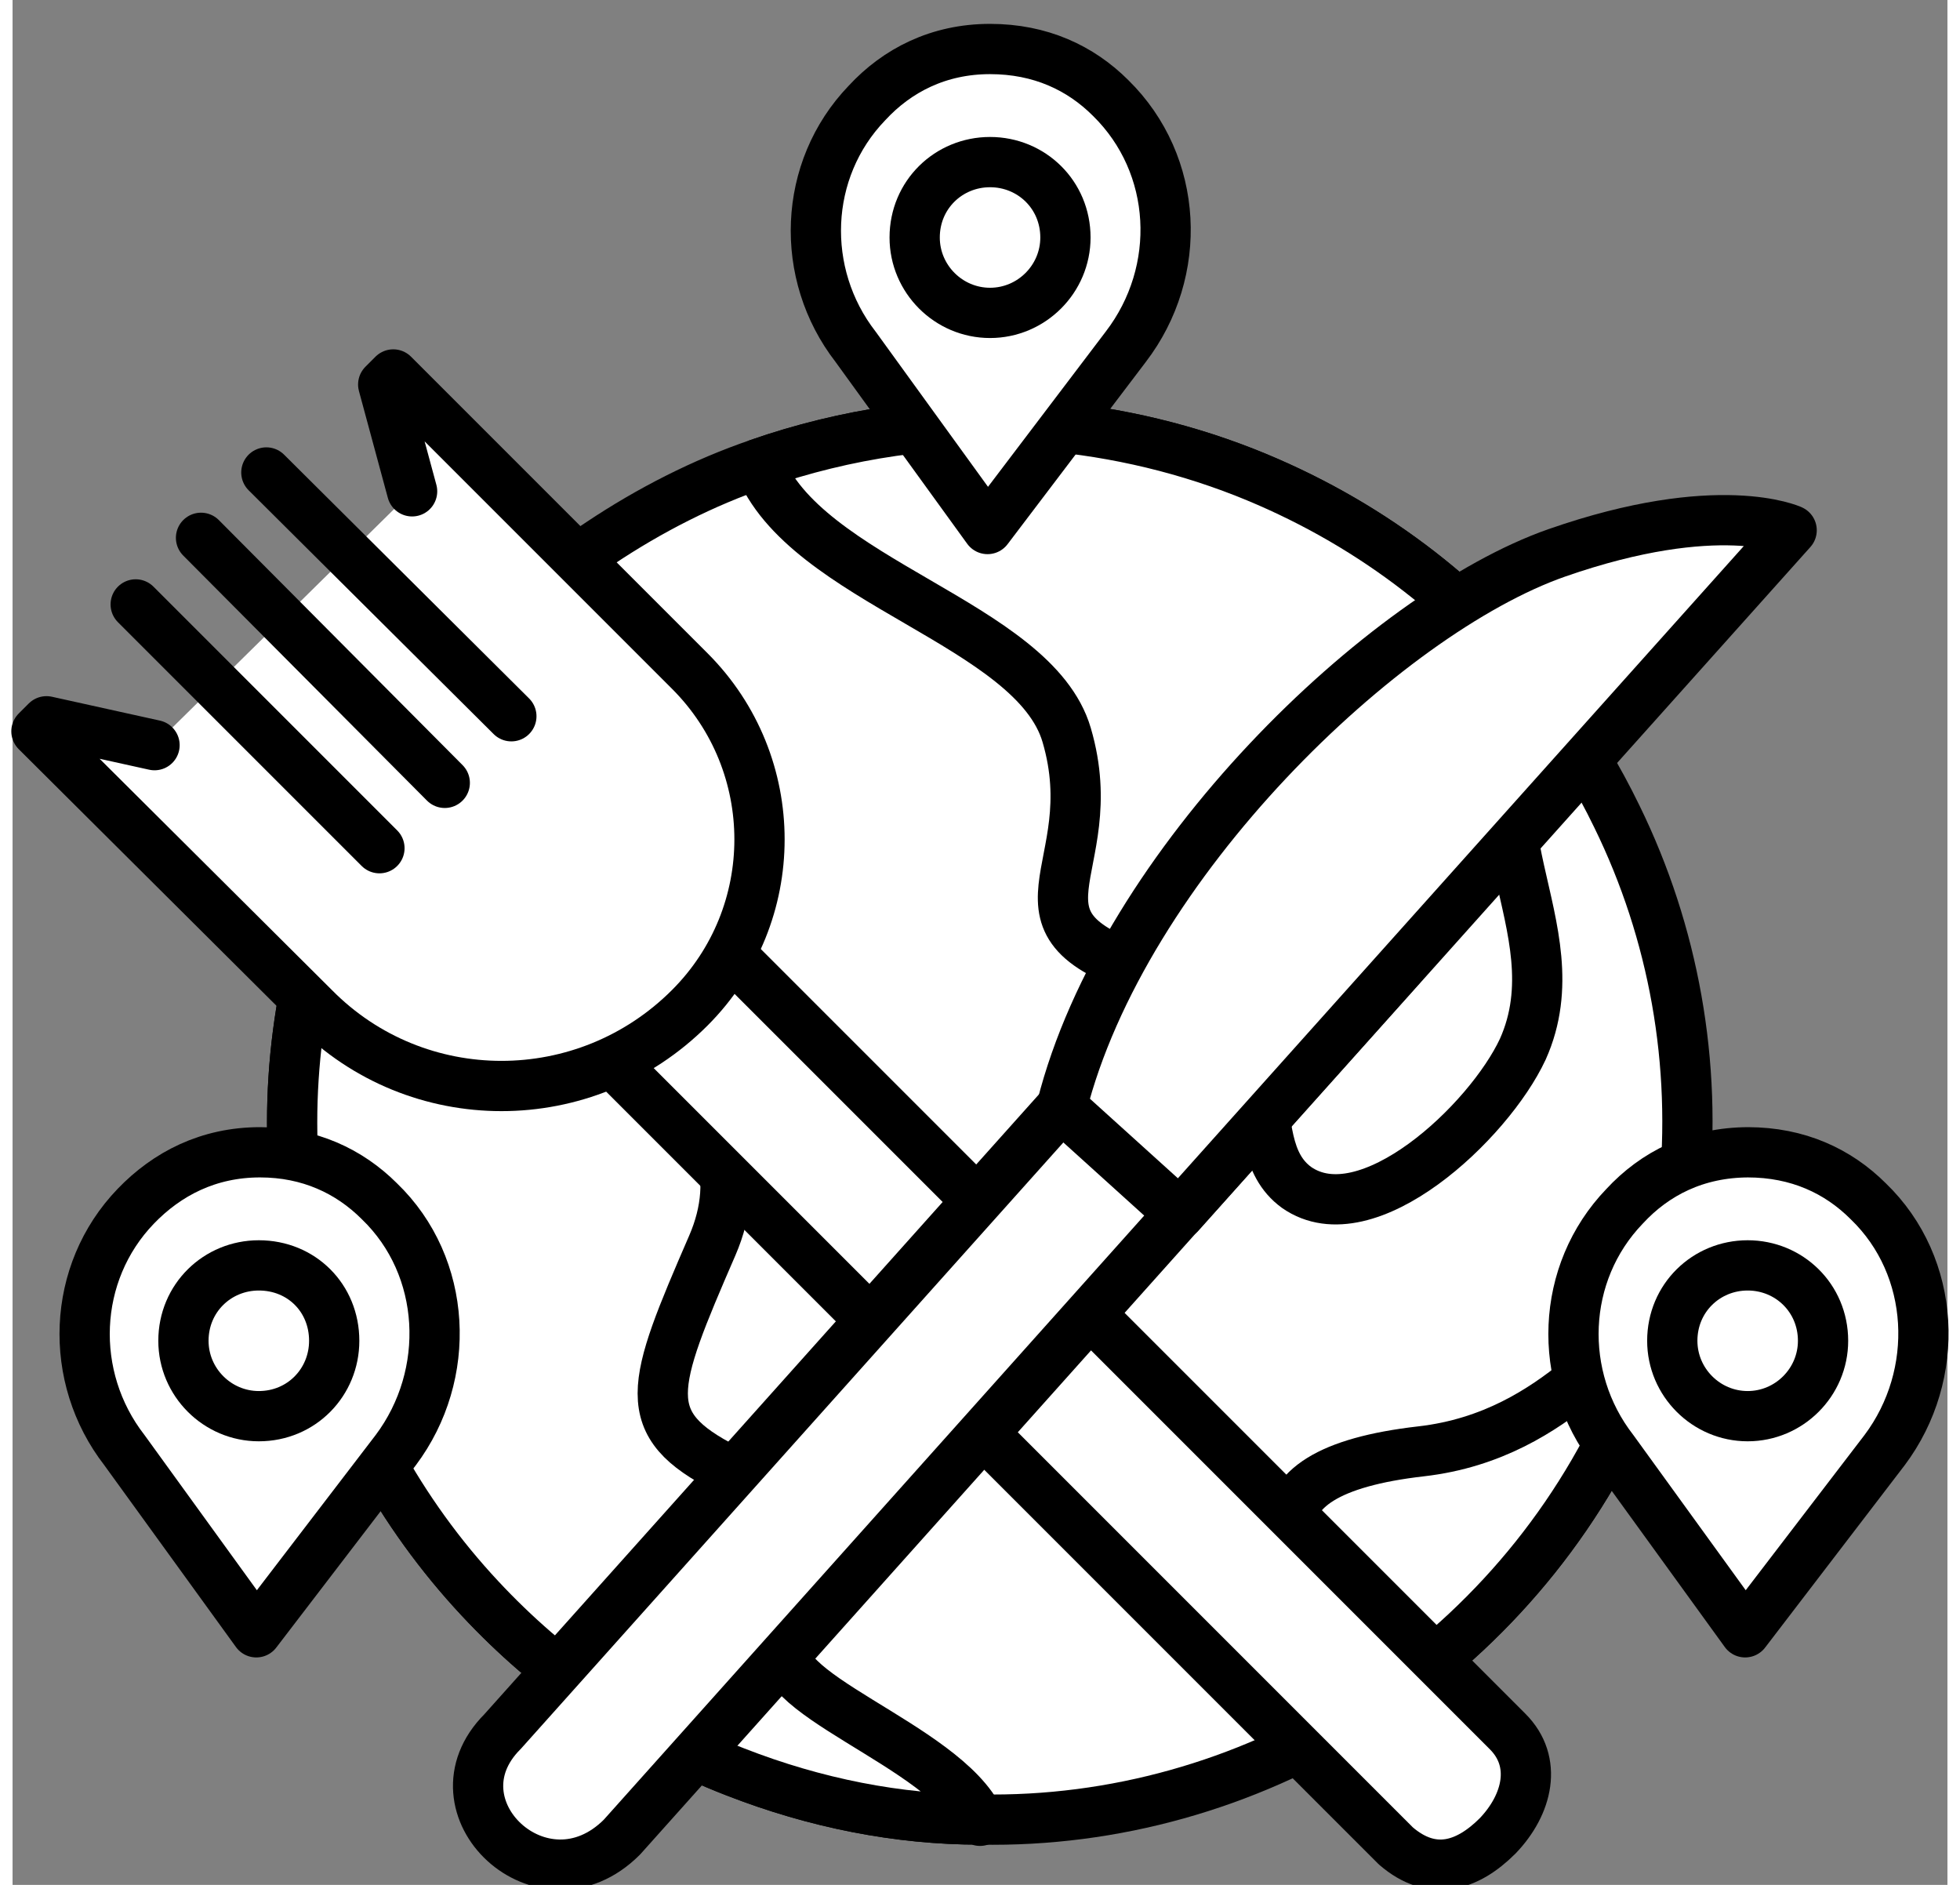
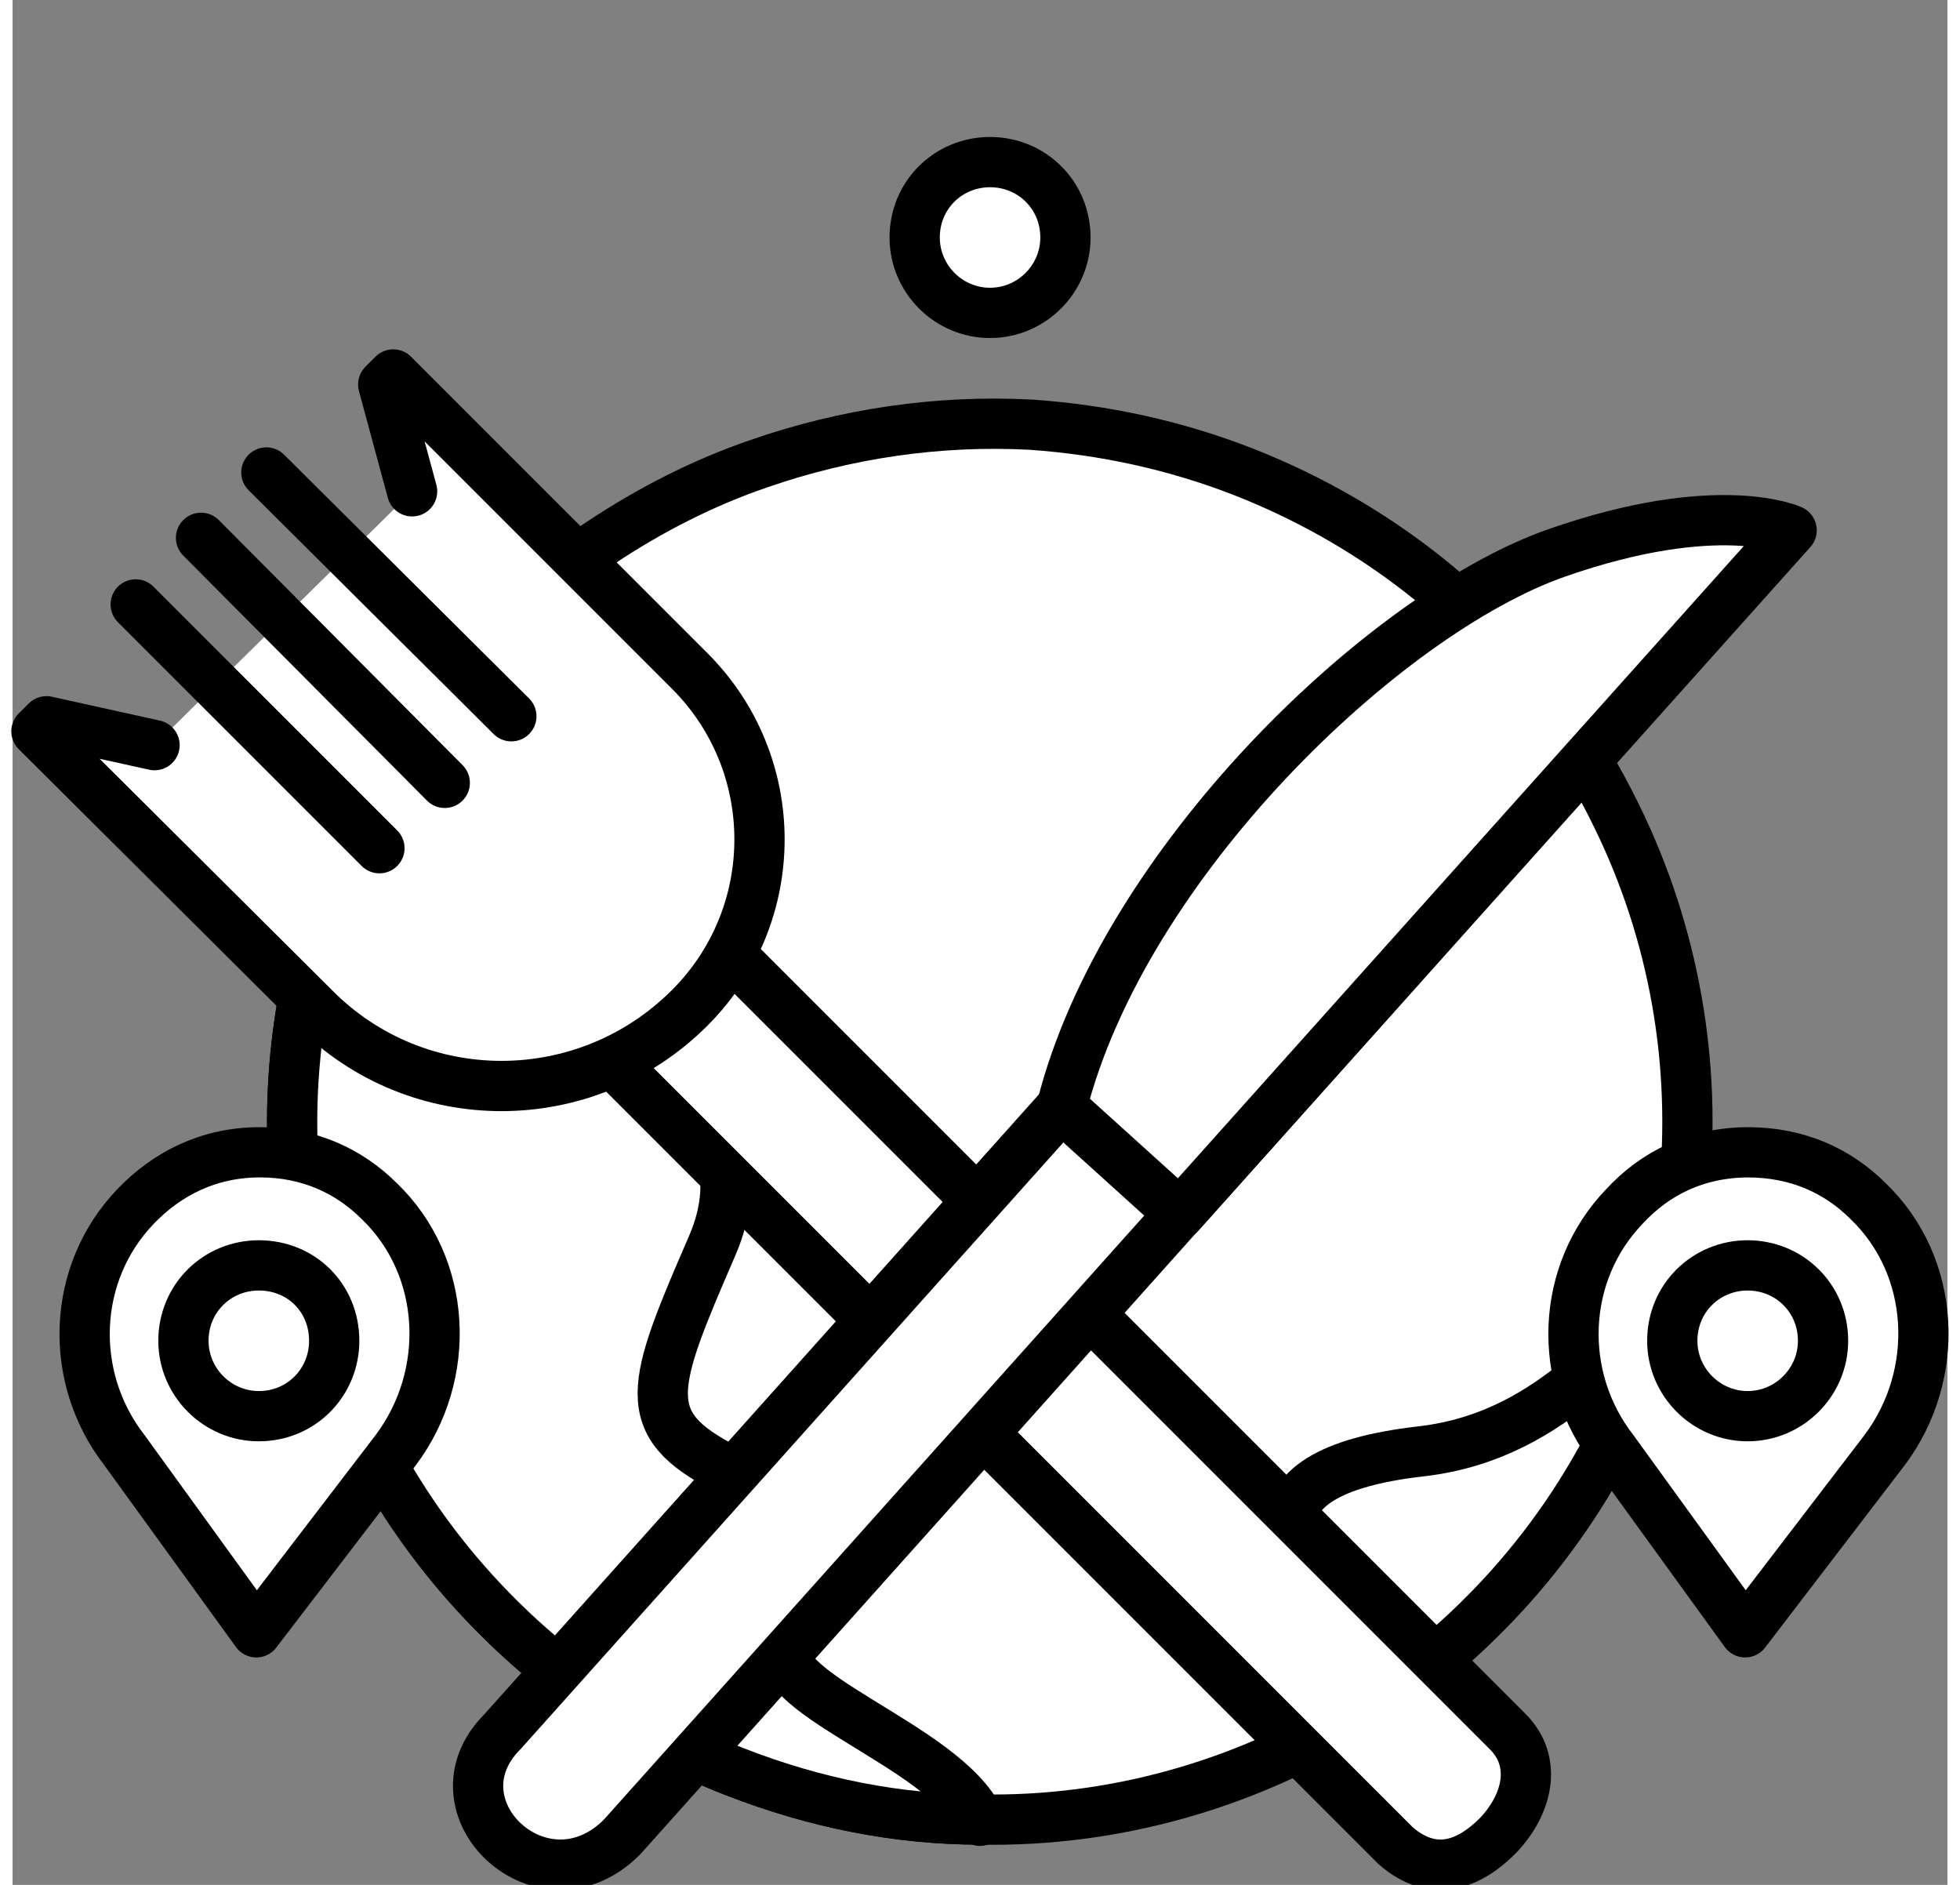
<svg xmlns="http://www.w3.org/2000/svg" version="1.2" viewBox="0 0 154 150" width="26" height="25">
  <rect x="0" y="0" width="154" height="150" fill="#808080" stroke="none" />
  <title>food tasting-svg-svg</title>
  <style>
		.s0 { fill: #ffffff;stroke: #000000;stroke-linecap: round;stroke-linejoin: round;stroke-width: 4 } 
		.s1 { fill: none;stroke: #000000;stroke-linecap: round;stroke-linejoin: round;stroke-width: 4 } 
	</style>
  <path id="Layer" class="s0" d="m133.1 95.1c-0.4 3.7-1.2 7.5-2.4 11.1q-0.5 1.7-1.2 3.4c-4.2 10.6-11.3 19.2-20 25.3q-1.2 0.8-2.5 1.6c-8.9 5.5-19.3 8.5-30 8.3-6.5 0-13.1-1.3-19.5-3.8-8-3.1-14.8-7.9-20.3-13.8-12.7-13.6-18.1-33.2-13.1-52q0.8-3.1 2-6.2c4.2-10.7 11.3-19.3 20.1-25.4q0.3-0.2 0.6-0.4c3.9-2.6 8.2-4.8 12.6-6.3 6.9-2.4 14.3-3.5 21.7-3.1 5.7 0.4 11.4 1.6 17 3.8 9.6 3.8 17.6 9.9 23.5 17.5q0.3 0.5 0.7 1c2.1 2.8 3.9 5.8 5.4 8.9 4.5 9.2 6.4 19.6 5.3 30.1z" />
  <path id="Layer" class="s0" d="m77 144.8c-6.5 0-13.1-1.3-19.5-3.8-8-3.1-14.8-7.9-20.3-13.8-12.7-13.6-18.1-33.2-13.1-52 25.1 3.5 36.3 13 31.6 23.9-4.9 11.3-6 14.2 1.1 17.8 7 3.7 8.1 8.2 4.9 13.5-2.5 4.2 12.5 8.4 15.3 14.5z" />
-   <path id="Layer" class="s0" d="m120.2 83.5c-2.7 5.8-12.4 14.9-18 11-5.1-3.7 0.9-13.3-11.3-17-13.2-4-3.8-8.1-7-19-2.6-8.9-20.9-12.2-24.5-21.6 6.9-2.4 14.3-3.5 21.7-3.1 5.7 0.4 11.4 1.6 17 3.8 9.6 3.8 17.6 9.9 23.5 17.5q0.3 0.5 0.7 1c-7.9 8.4 2.3 17.6-2.1 27.4z" />
  <path id="Layer" class="s0" d="m130.7 106.2q-0.5 1.7-1.2 3.4c-4.2 10.6-11.3 19.2-20 25.3-9.7-10.8-12.2-17.7 2.6-19.4 11.4-1.3 15.8-10.5 18.6-9.3z" />
  <g id="Layer">
    <path id="Layer" class="s0" d="m118.2 146.1c-2.4 2.4-5.2 3.3-8.1 0.8l-66.1-66.1 9.3-8.7 65.7 65.7c2.4 2.4 1.6 5.8-0.8 8.3z" />
    <path id="Layer" class="s0" d="m31.8 39.1l-2.3-8.5 0.8-0.8 23.6 23.6c7.4 7.4 7.4 19.4 0 26.8-8.3 8.3-21.7 8.3-29.9 0l-22.1-22 0.8-0.8 8.6 1.9" />
    <path id="Layer" class="s1" d="m9.8 48.1l19.4 19.4" />
    <path id="Layer" class="s1" d="m20.2 37.6l19.5 19.4" />
    <path id="Layer" class="s1" d="m15 42.8l19.4 19.5" />
  </g>
  <g id="Layer">
    <path id="Layer" class="s0" d="m39 137.8l62.1-69.4 9.4 8.5-62 69.3c-6.3 6.3-15.5-2.4-9.5-8.4z" />
    <path id="Layer" class="s0" d="m83.5 88.1c4.9-19.4 25.7-39.3 39.4-44.1 12.9-4.5 18.7-1.8 18.7-1.8l-48.7 54.4z" />
  </g>
  <g id="Layer">
    <path id="Layer" class="s0" d="m138.2 91.7c-4.2 0-7.5 1.7-9.9 4.3-5.1 5.3-5.4 13.6-0.9 19.4l10.5 14.5 11.1-14.5c4.5-6 4.1-14.6-1.3-19.8-2.4-2.4-5.6-3.9-9.6-3.9z" />
    <path id="Layer" class="s0" d="m138.1 112.7c-3.3 0-6-2.7-6-6 0-3.4 2.7-6 6-6 3.3 0 6 2.6 6 6 0 3.3-2.7 6-6 6z" />
  </g>
  <g id="Layer">
    <path id="Layer" class="s0" d="m19.7 91.7c-4.1 0-7.4 1.7-9.9 4.3-5.1 5.3-5.4 13.6-0.9 19.4l10.5 14.5 11.1-14.5c4.5-6 4.1-14.6-1.3-19.8-2.4-2.4-5.6-3.9-9.5-3.9z" />
    <path id="Layer" class="s0" d="m19.6 112.7c-3.3 0-6-2.7-6-6 0-3.4 2.7-6 6-6 3.4 0 6 2.6 6 6 0 3.3-2.6 6-6 6z" />
  </g>
  <g id="Layer">
-     <path id="Layer" class="s0" d="m77.8 3.9c-4.1 0-7.4 1.7-9.8 4.3-5.1 5.3-5.4 13.6-0.9 19.4l10.5 14.5 11-14.5c4.6-6 4.2-14.5-1.2-19.8-2.4-2.4-5.6-3.9-9.6-3.9z" />
    <path id="Layer" class="s0" d="m77.8 24.9c-3.3 0-6-2.7-6-6 0-3.4 2.7-6 6-6 3.3 0 6 2.6 6 6 0 3.3-2.7 6-6 6z" />
  </g>
</svg>